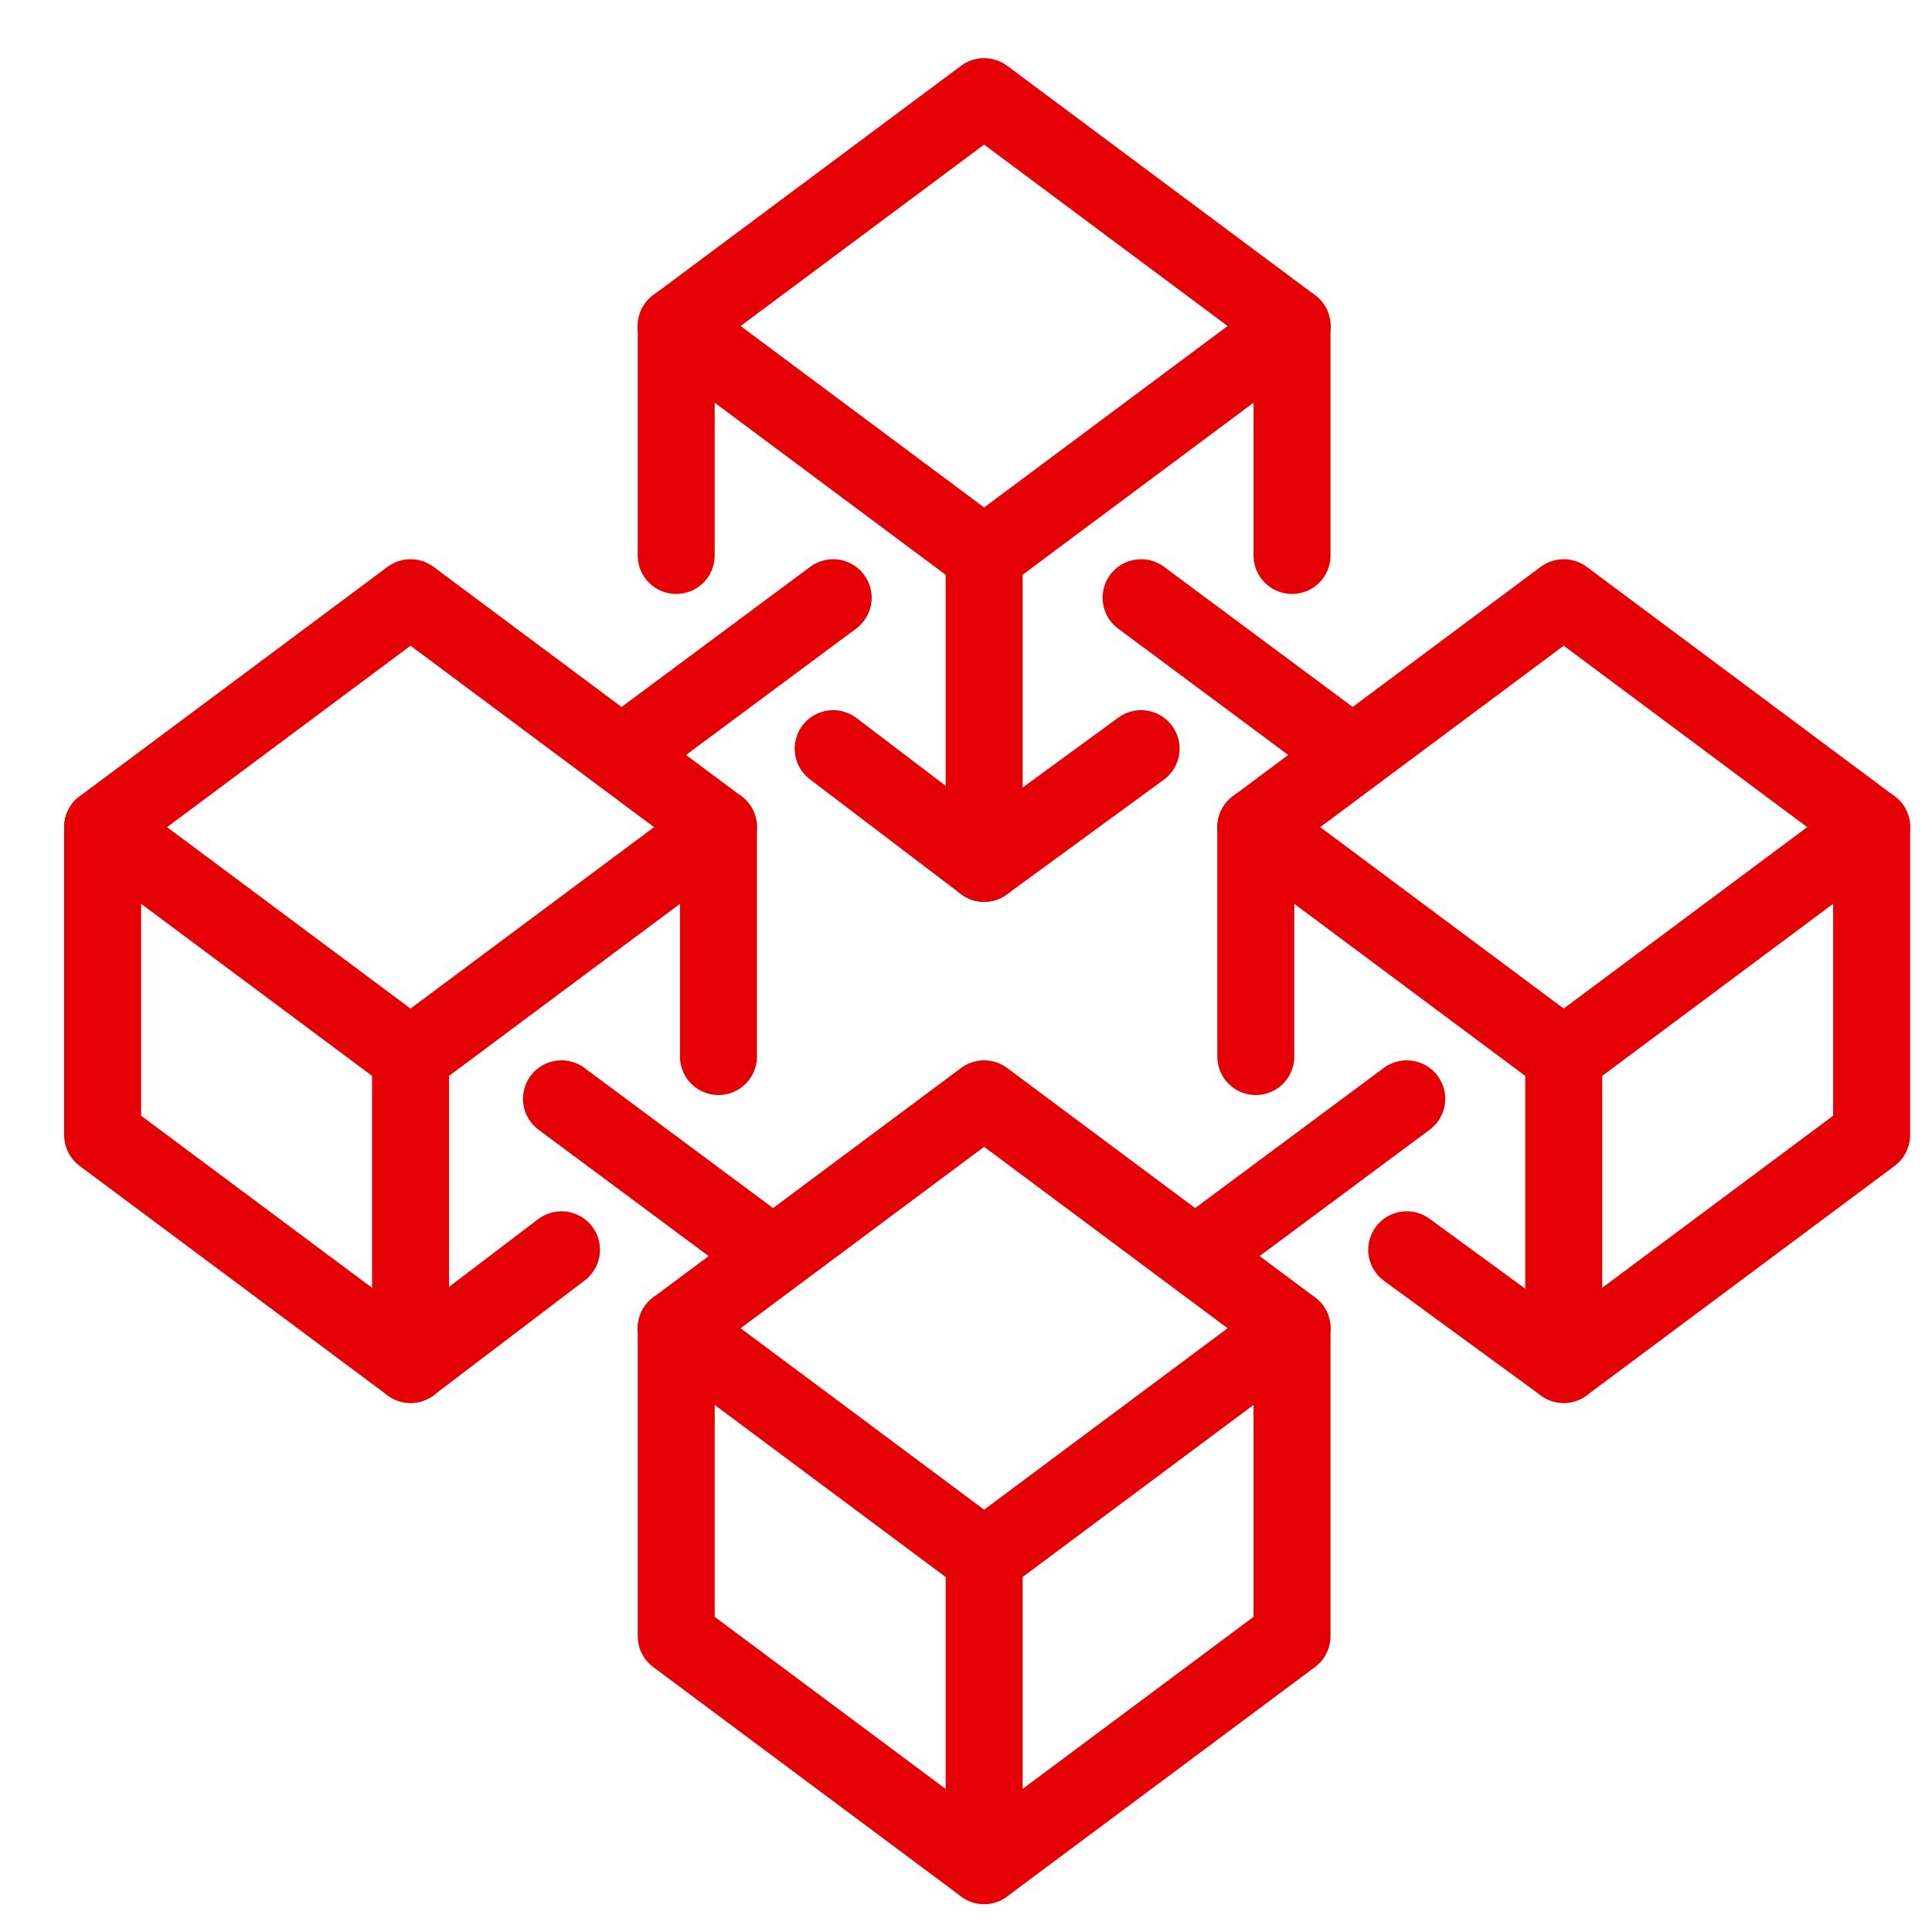
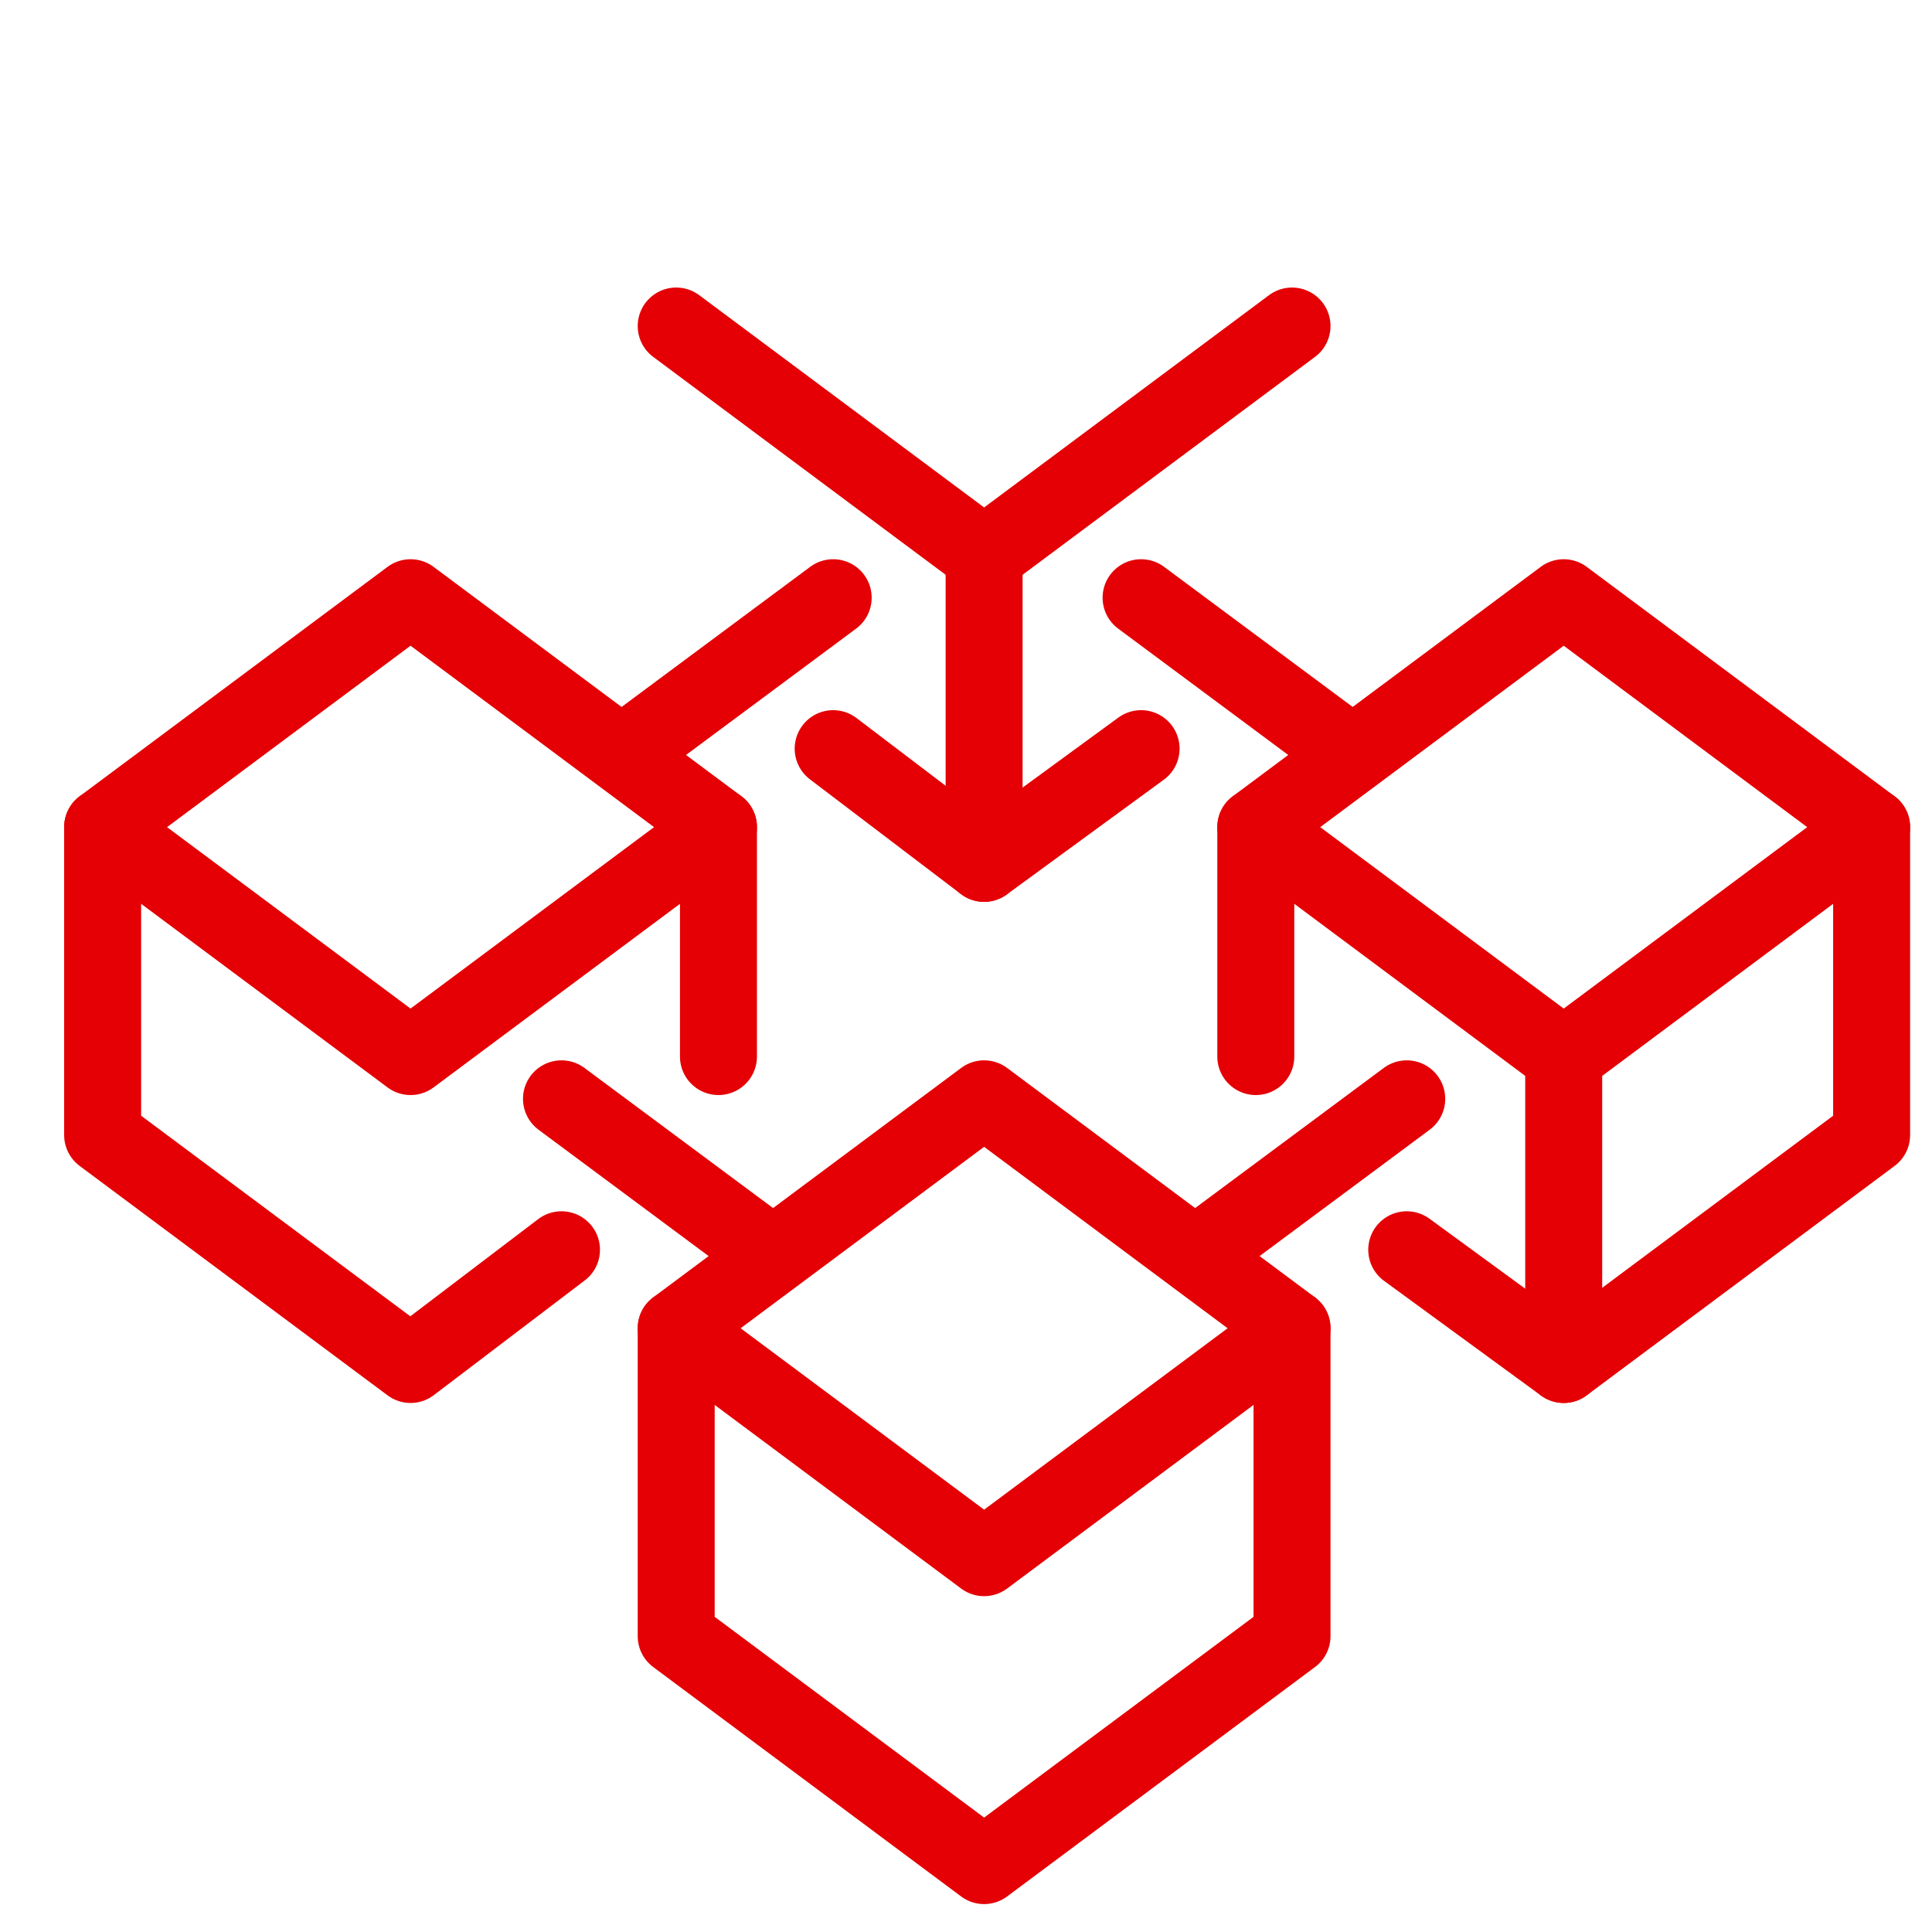
<svg xmlns="http://www.w3.org/2000/svg" version="1.1" id="Layer_1" x="0px" y="0px" width="32px" height="32px" viewBox="0 0 32 32" style="enable-background:new 0 0 32 32;" xml:space="preserve">
  <style type="text/css">
	.st0{fill:none;stroke:#E40004;stroke-width:1.275;stroke-linecap:round;stroke-linejoin:round;stroke-miterlimit:10;}
</style>
  <g>
    <line class="st0" x1="11.2" y1="5.4" x2="16.3" y2="9.2" />
    <polygon class="st0" points="11.2,22 16.3,18.2 21.4,22 21.4,27.1 16.3,30.9 11.2,27.1  " />
    <line class="st0" x1="9.3" y1="18.2" x2="12.8" y2="20.8" />
    <polyline class="st0" points="11.2,22 16.3,25.8 21.4,22  " />
    <polyline class="st0" points="9.3,20.7 6.8,22.6 1.7,18.8 1.7,13.7 6.8,9.9 11.9,13.7 11.9,17.5  " />
    <polyline class="st0" points="1.7,13.7 6.8,17.5 11.9,13.7  " />
    <line class="st0" x1="10.3" y1="12.5" x2="13.8" y2="9.9" />
    <polyline class="st0" points="18.9,12.4 16.3,14.3 13.8,12.4  " />
-     <polyline class="st0" points="21.4,9.2 21.4,5.4 16.3,1.6 11.2,5.4 11.2,9.2  " />
    <line class="st0" x1="21.4" y1="5.4" x2="16.3" y2="9.2" />
    <line class="st0" x1="23.3" y1="18.2" x2="19.8" y2="20.8" />
    <polyline class="st0" points="23.3,20.7 25.9,22.6 31,18.8 31,13.7 25.9,9.9 20.8,13.7 20.8,17.5  " />
    <polyline class="st0" points="31,13.7 25.9,17.5 20.8,13.7  " />
    <line class="st0" x1="22.4" y1="12.5" x2="18.9" y2="9.9" />
    <line class="st0" x1="16.3" y1="9.2" x2="16.3" y2="14.3" />
-     <line class="st0" x1="6.8" y1="17.5" x2="6.8" y2="22.6" />
-     <line class="st0" x1="16.3" y1="30.9" x2="16.3" y2="25.8" />
    <line class="st0" x1="25.9" y1="17.5" x2="25.9" y2="22.6" />
  </g>
</svg>